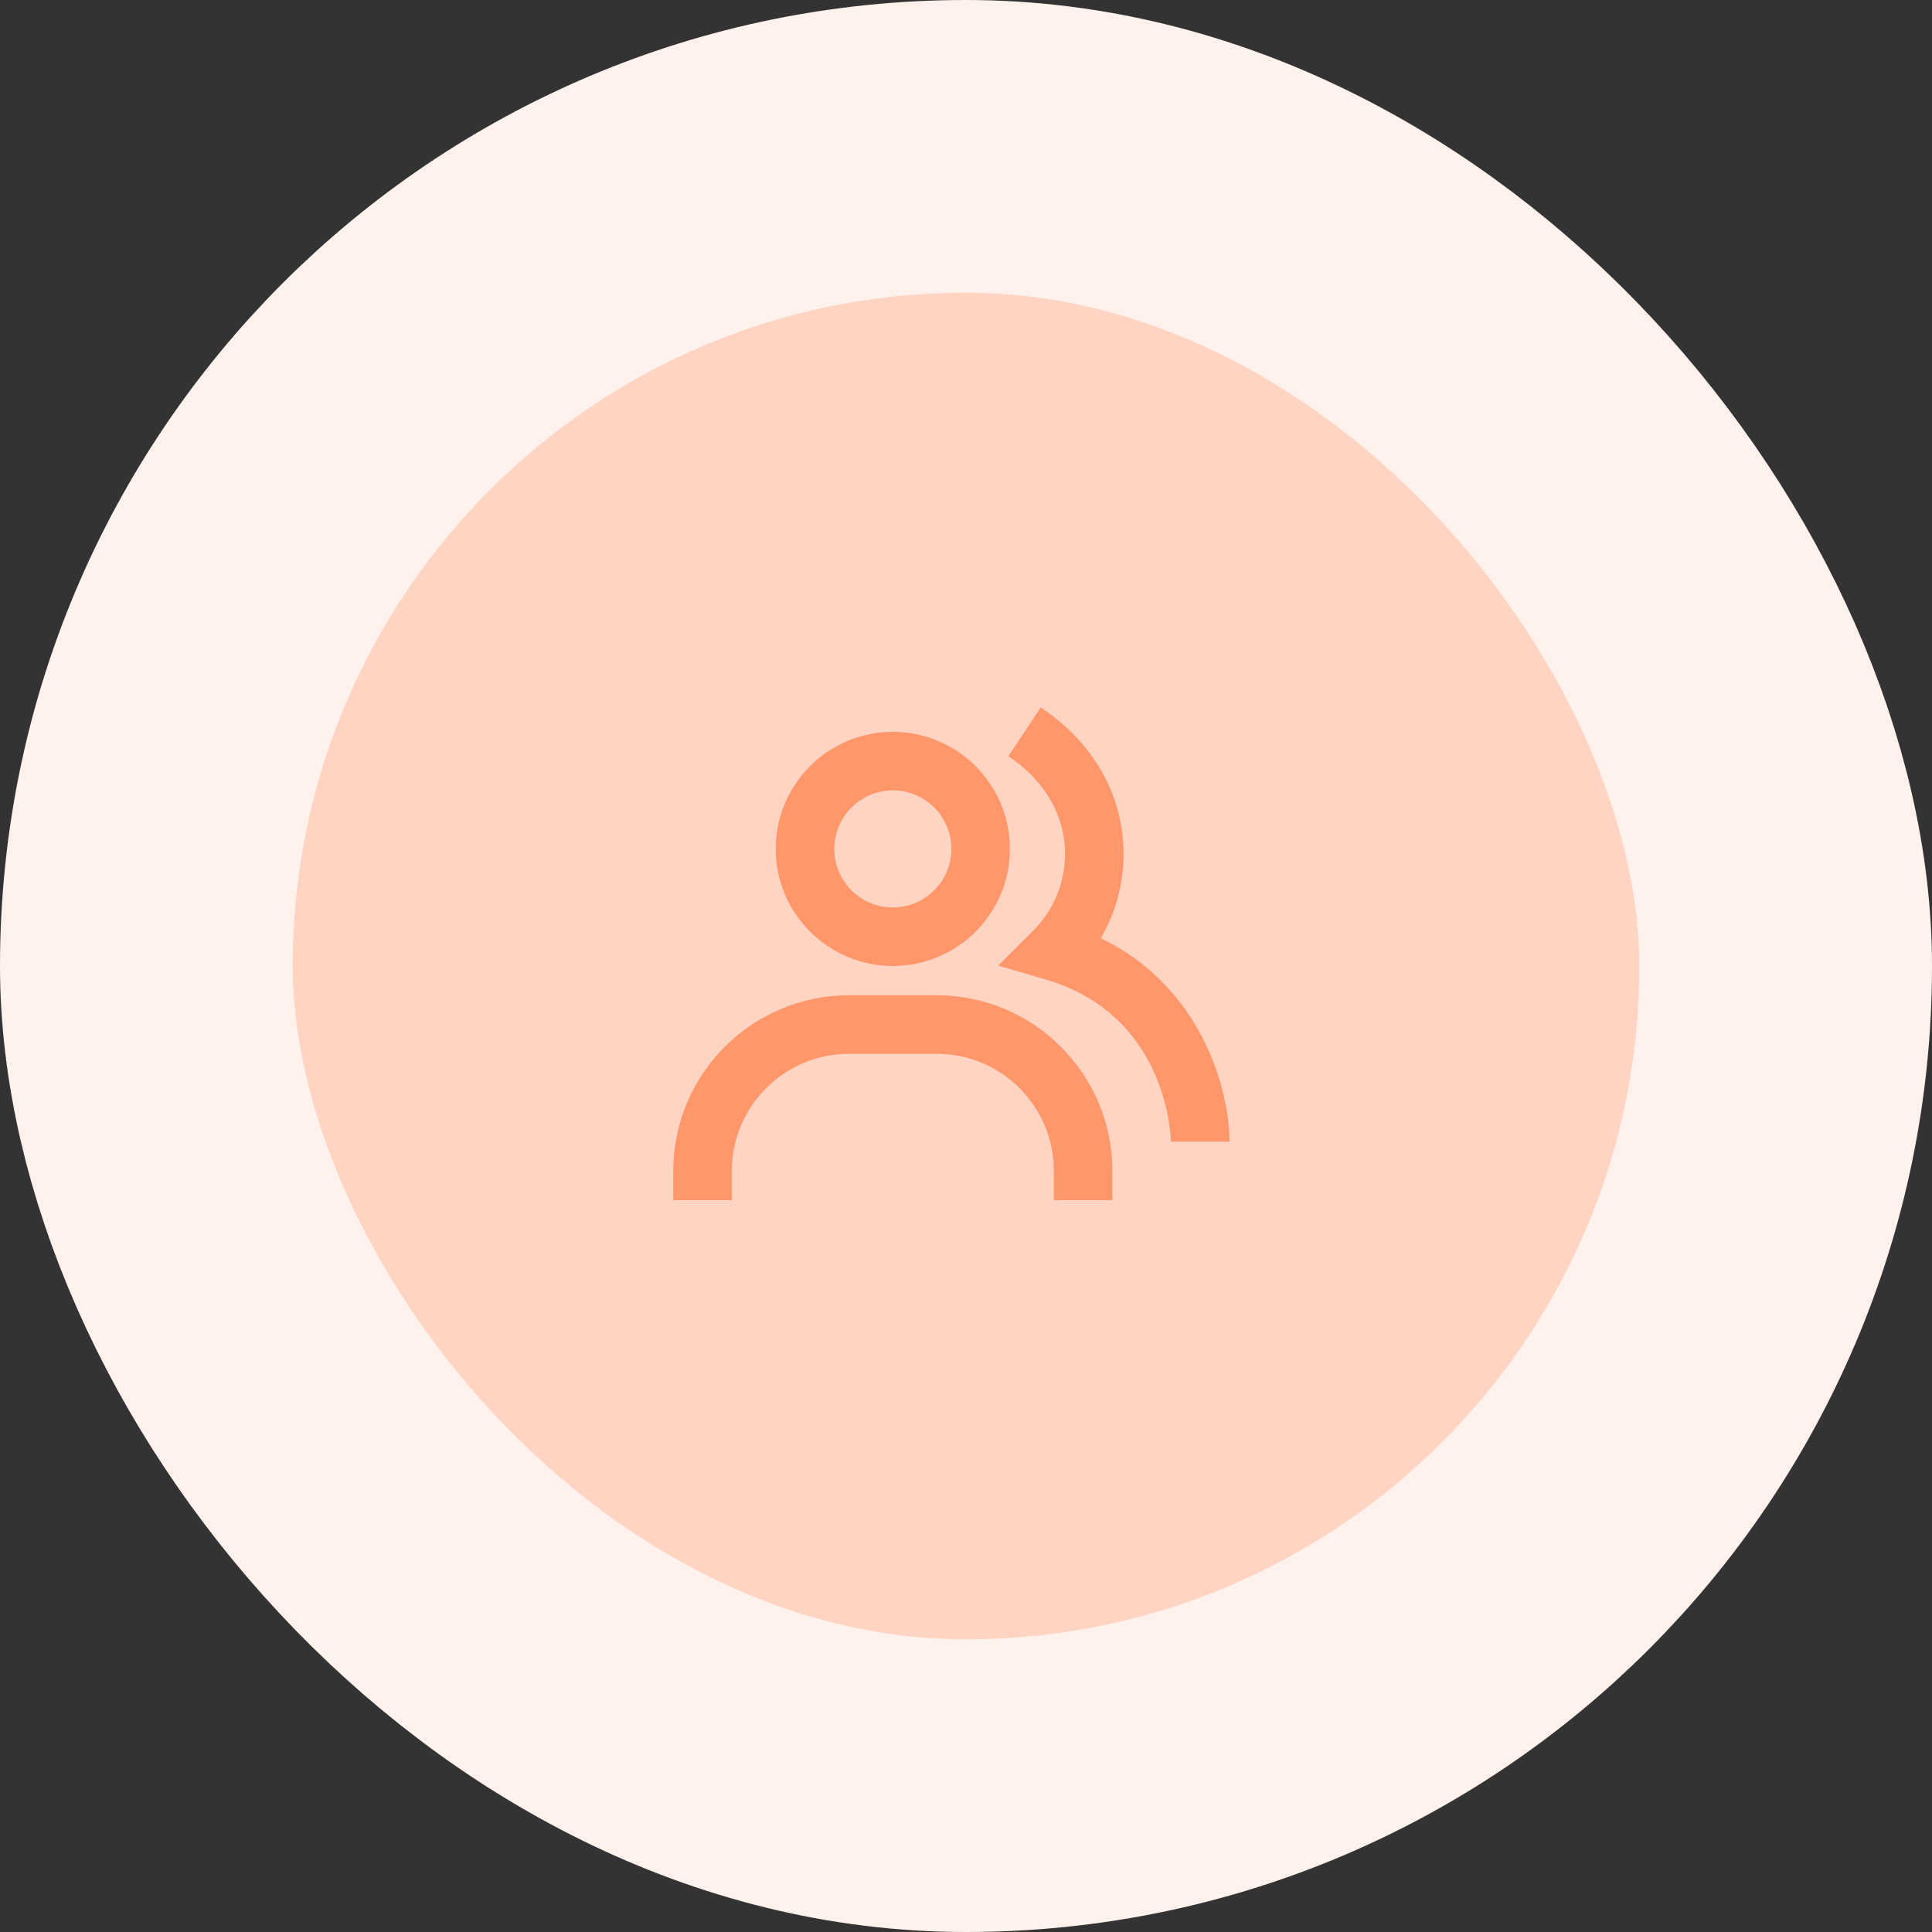
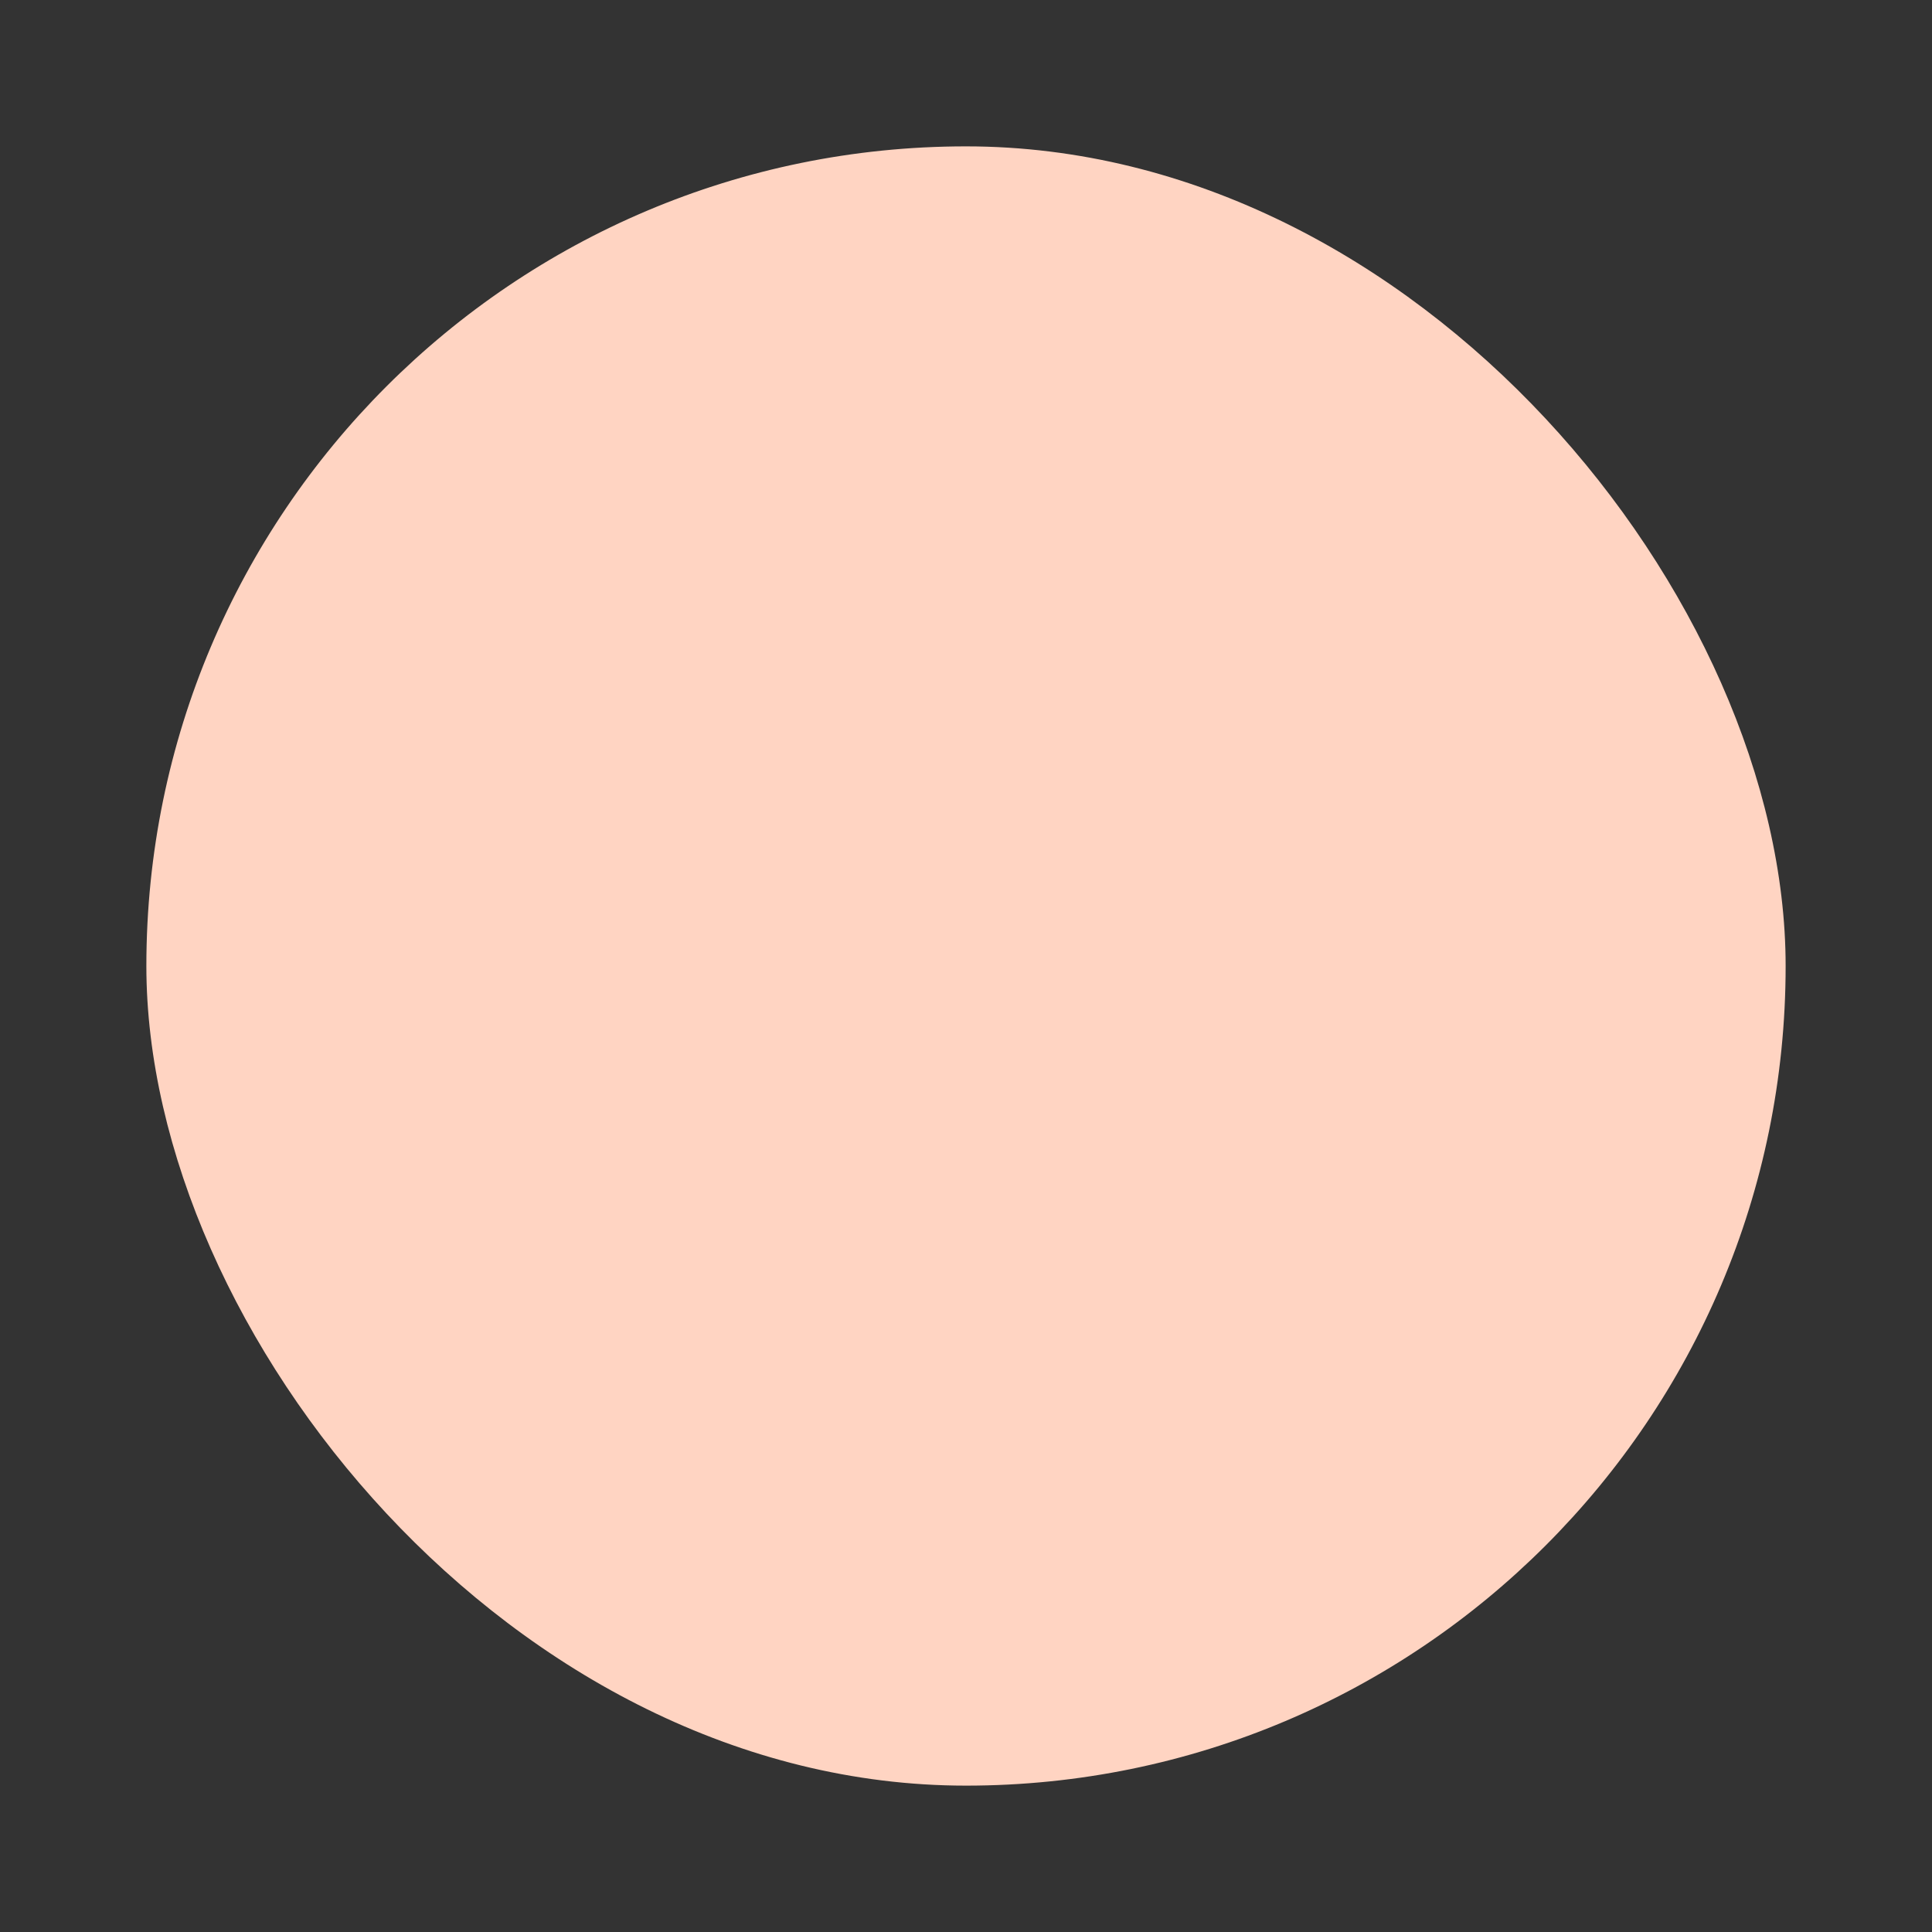
<svg xmlns="http://www.w3.org/2000/svg" width="66" height="66" viewBox="0 0 66 66" fill="none">
  <rect x="0" y="0" width="66" height="66" fill="#333333" stroke="none" />
  <rect x="5" y="5" width="56" height="56" rx="28" fill="#FFD4C2" />
-   <rect x="5" y="5" width="56" height="56" rx="28" stroke="#FFF1EB" stroke-width="10" />
-   <path d="M37.604 32.048C38.213 31.01 38.476 29.805 38.355 28.608C38.176 26.824 37.18 25.247 35.552 24.168L34.447 25.834C35.566 26.576 36.247 27.633 36.365 28.808C36.419 29.354 36.351 29.905 36.166 30.422C35.981 30.939 35.682 31.407 35.293 31.794L34.101 32.986L35.719 33.461C39.951 34.701 40 38.957 40 39H42C42 37.211 41.044 33.715 37.604 32.048Z" fill="#FF976B" />
-   <path d="M30.5 33C32.706 33 34.5 31.206 34.5 29C34.5 26.794 32.706 25 30.5 25C28.294 25 26.5 26.794 26.5 29C26.5 31.206 28.294 33 30.5 33ZM30.5 27C31.603 27 32.5 27.897 32.5 29C32.5 30.103 31.603 31 30.5 31C29.397 31 28.5 30.103 28.5 29C28.5 27.897 29.397 27 30.5 27ZM32 34H29C25.691 34 23 36.691 23 40V41H25V40C25 37.794 26.794 36 29 36H32C34.206 36 36 37.794 36 40V41H38V40C38 36.691 35.309 34 32 34Z" fill="#FF976B" />
</svg>